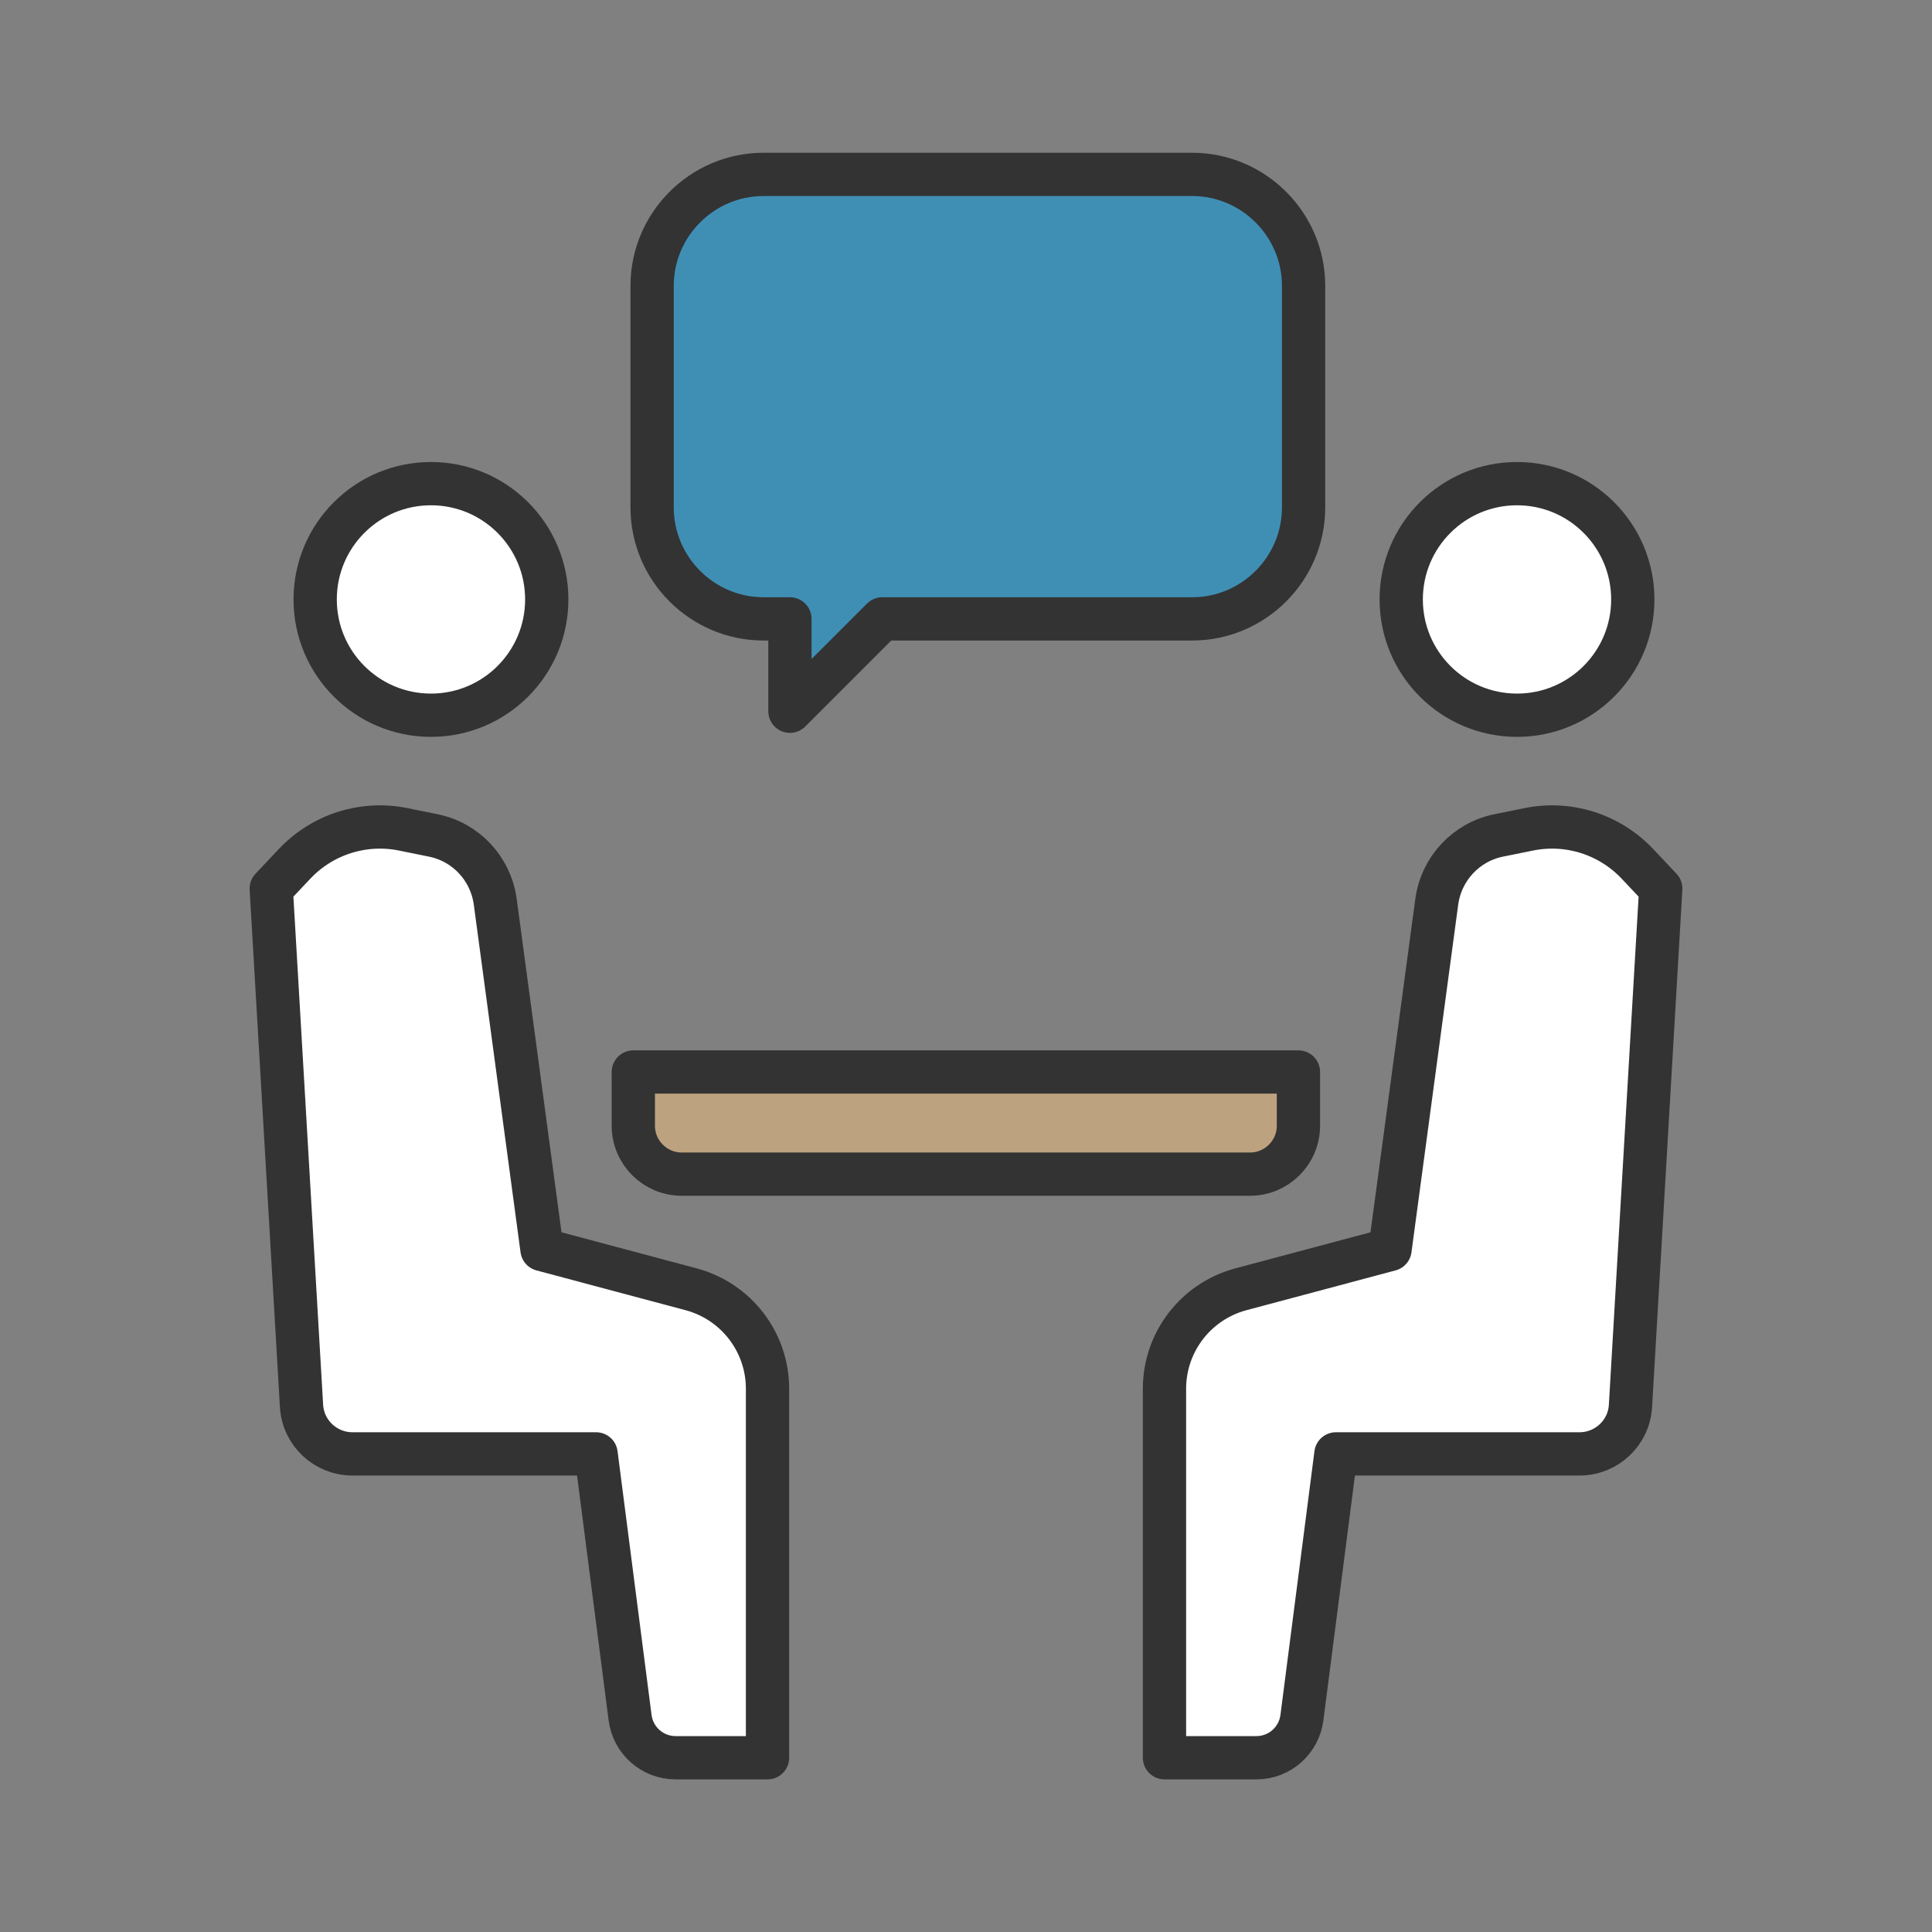
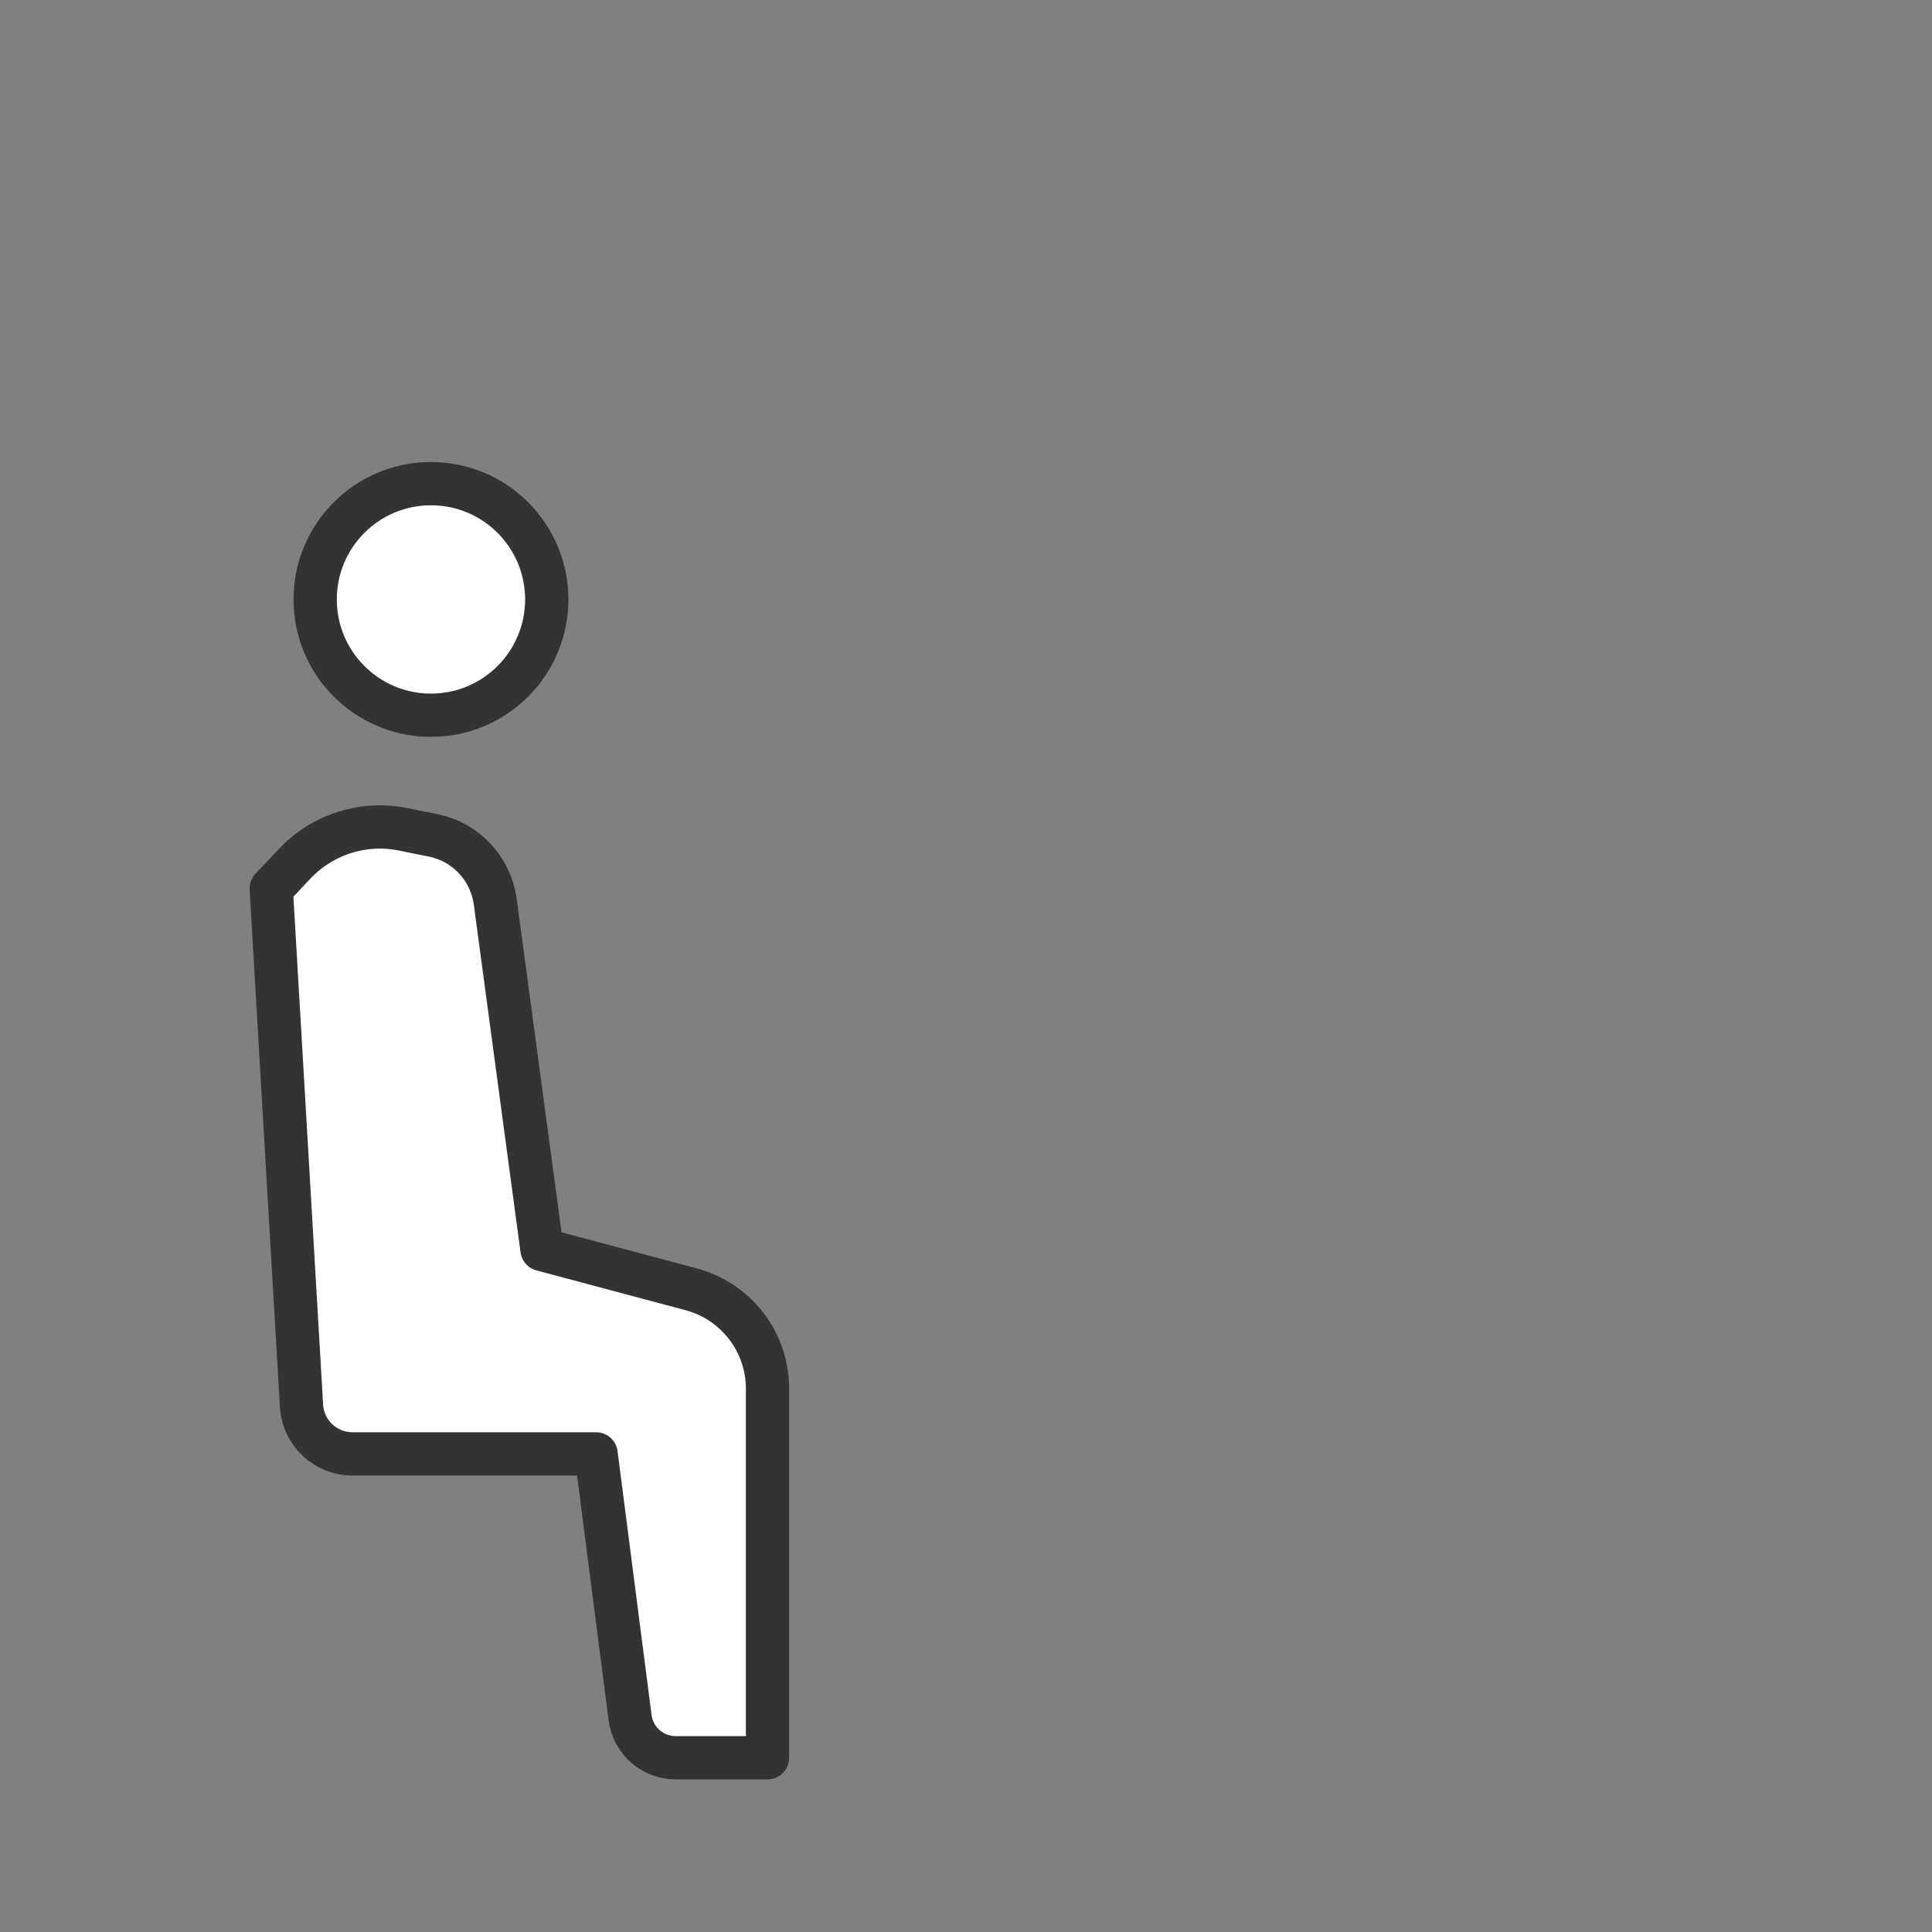
<svg xmlns="http://www.w3.org/2000/svg" id="a" viewBox="0 0 150 150">
  <rect x="0" y="0" width="150" height="150" fill="#808080" stroke="none" />
  <defs>
    <style>.b{fill:#3f8fb5;}.b,.c,.d{stroke:#333;stroke-linecap:round;stroke-linejoin:round;stroke-width:3.36px;}.c{fill:#fff;}.d{fill:#bda27f;}</style>
  </defs>
  <g>
    <circle class="c" cx="33.46" cy="46.54" r="8.99" />
    <path class="c" d="M33.63,64.86l-2.32-.47c-3.09-.63-6.28,.39-8.44,2.68l-1.81,1.92,2.35,40.16c.12,2.1,1.86,3.73,3.96,3.73h18.91l2.64,20.48c.23,1.78,1.74,3.11,3.53,3.11h7.14v-28.65c0-3.62-2.43-6.78-5.93-7.72l-11.58-3.09-3.63-27c-.35-2.57-2.28-4.64-4.82-5.15Z" />
-     <circle class="c" cx="117.78" cy="46.54" r="8.99" />
-     <path class="c" d="M116.37,64.86l2.32-.47c3.09-.63,6.28,.39,8.44,2.68l1.81,1.92-2.35,40.16c-.12,2.1-1.86,3.73-3.96,3.73h-18.91l-2.64,20.48c-.23,1.78-1.74,3.11-3.53,3.11h-7.14v-28.65c0-3.62,2.43-6.78,5.93-7.72l11.58-3.09,3.63-27c.35-2.57,2.28-4.64,4.82-5.15Z" />
-     <path class="d" d="M97.05,91.16H52.93c-2.08,0-3.76-1.69-3.76-3.76v-4.17h51.64v4.17c0,2.08-1.69,3.76-3.76,3.76Z" />
  </g>
-   <path class="b" d="M92.57,13.54H59.28c-4.76,0-8.65,3.89-8.65,8.65v17.21c0,4.76,3.89,8.65,8.65,8.65h2.05v7.17l7.17-7.17h24.06c4.76,0,8.65-3.89,8.65-8.65V22.19c0-4.76-3.89-8.65-8.65-8.65Z" />
</svg>